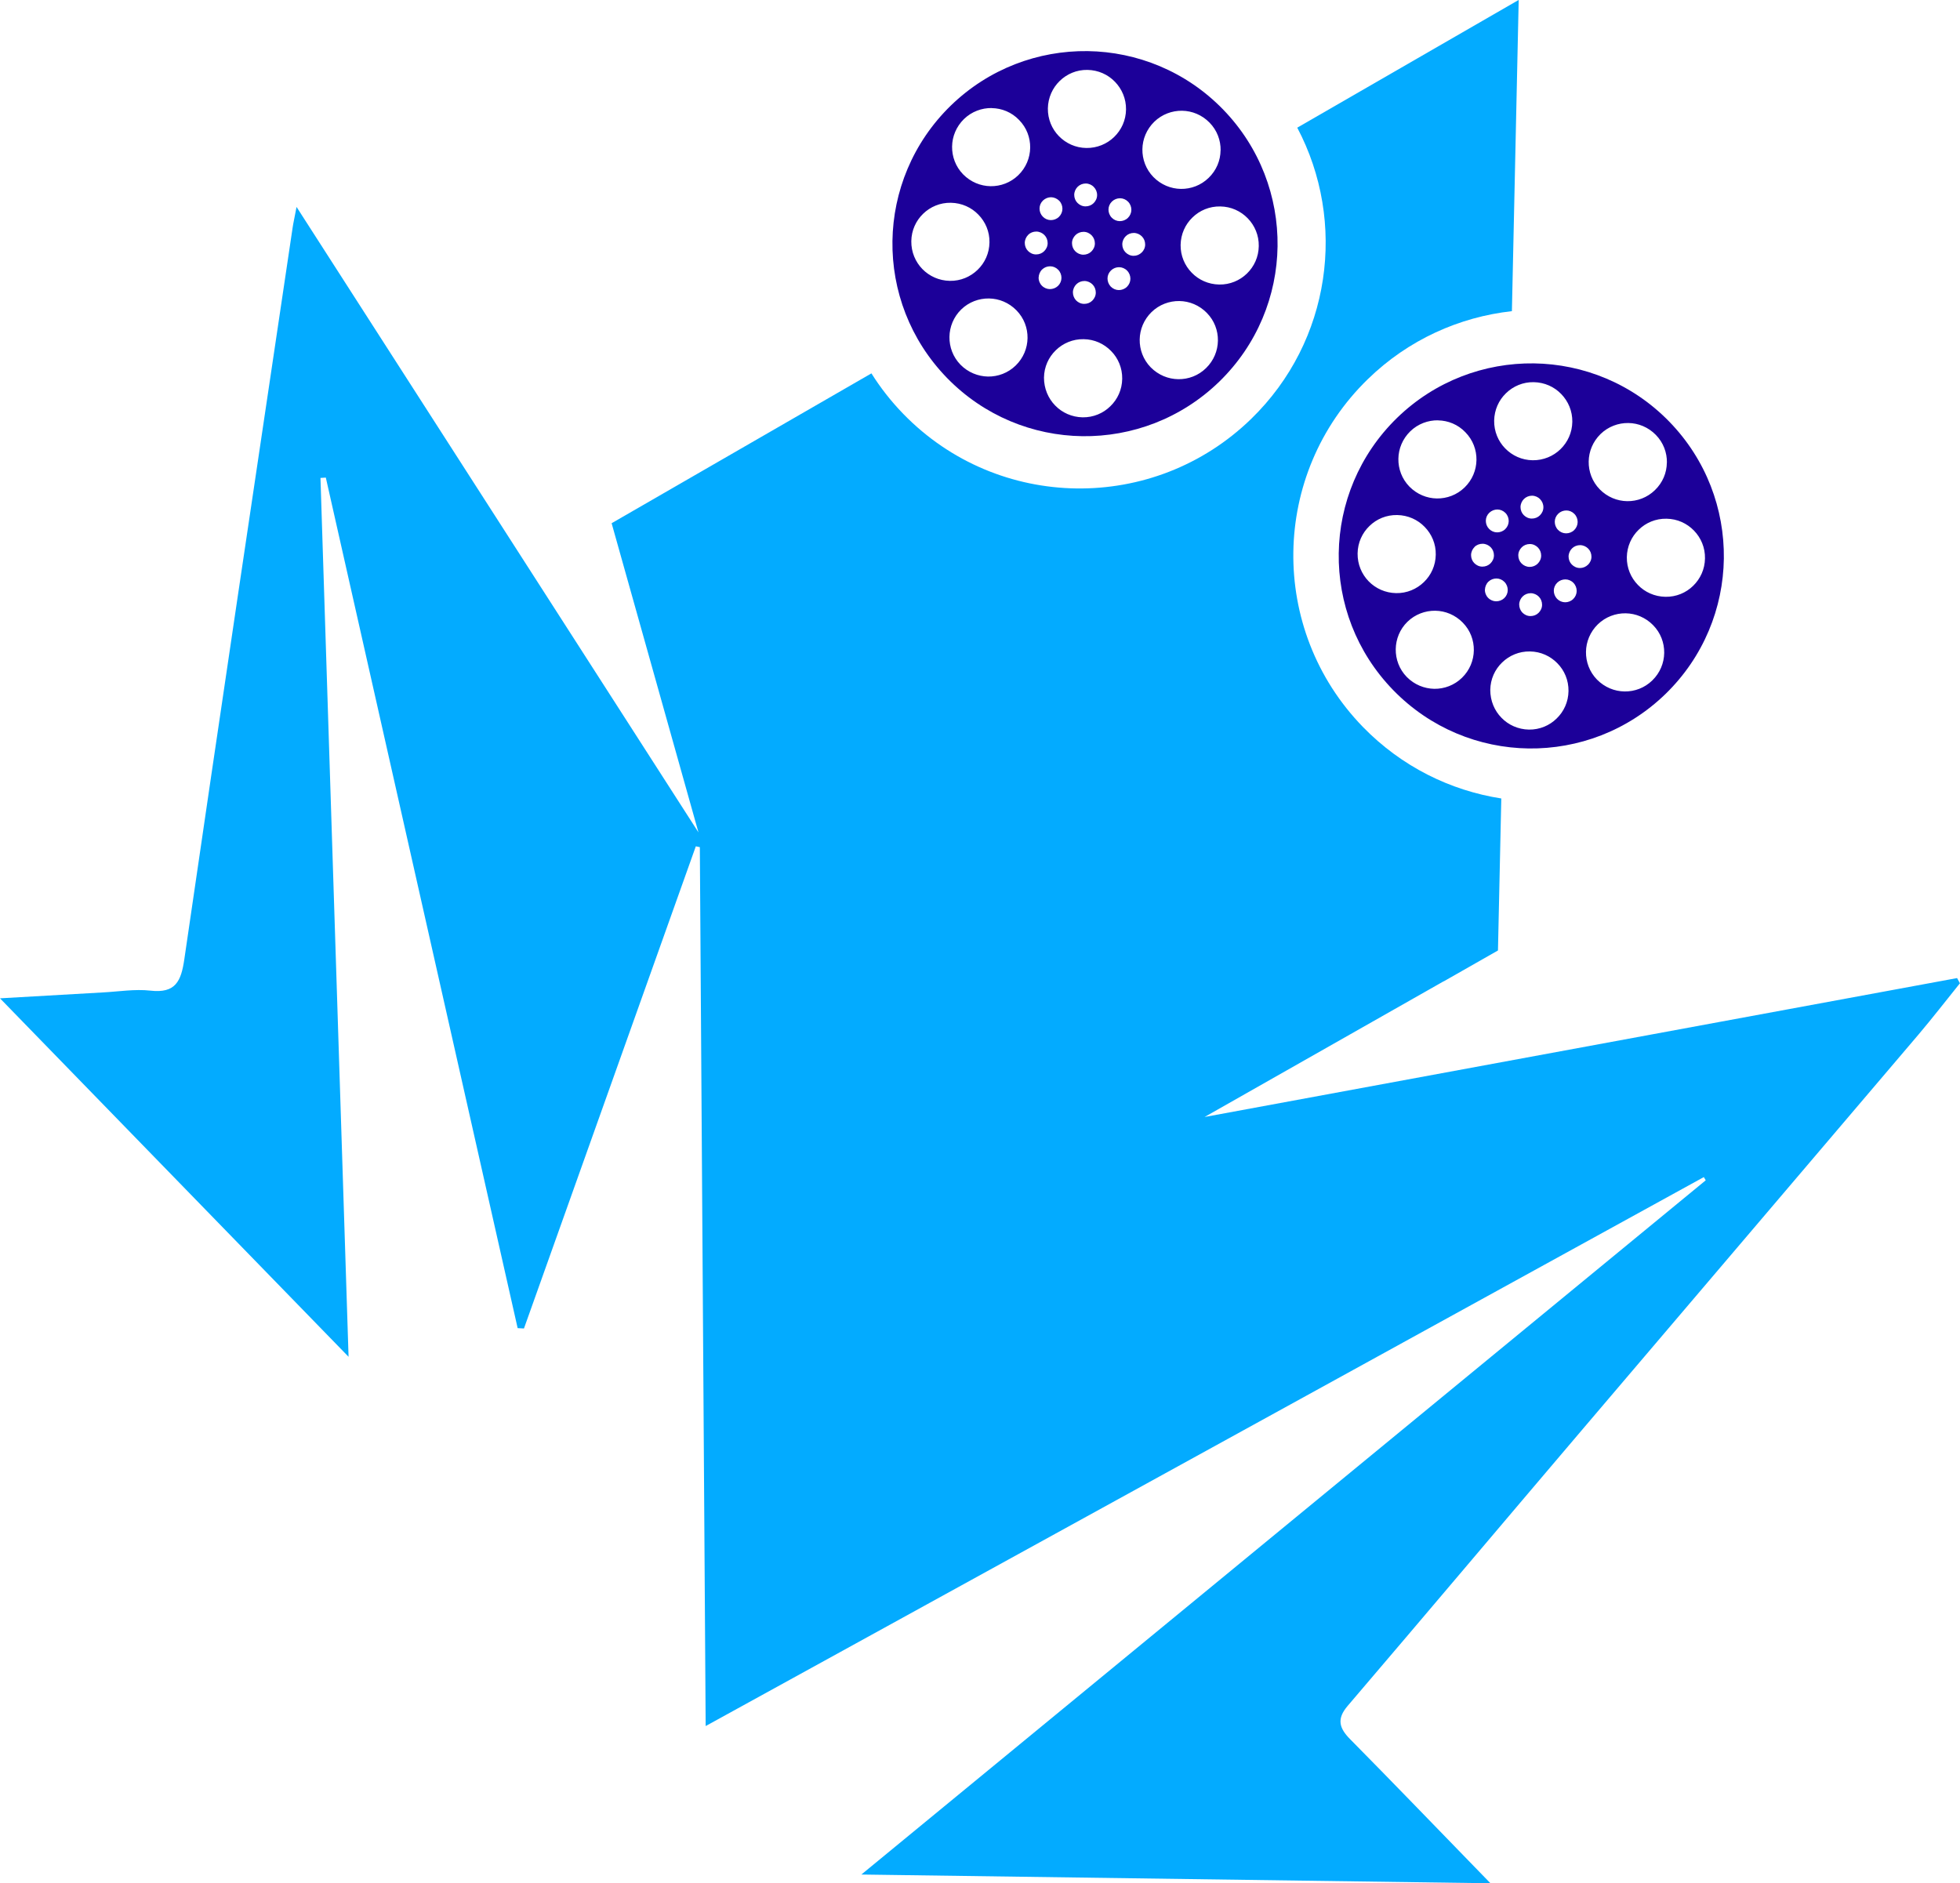
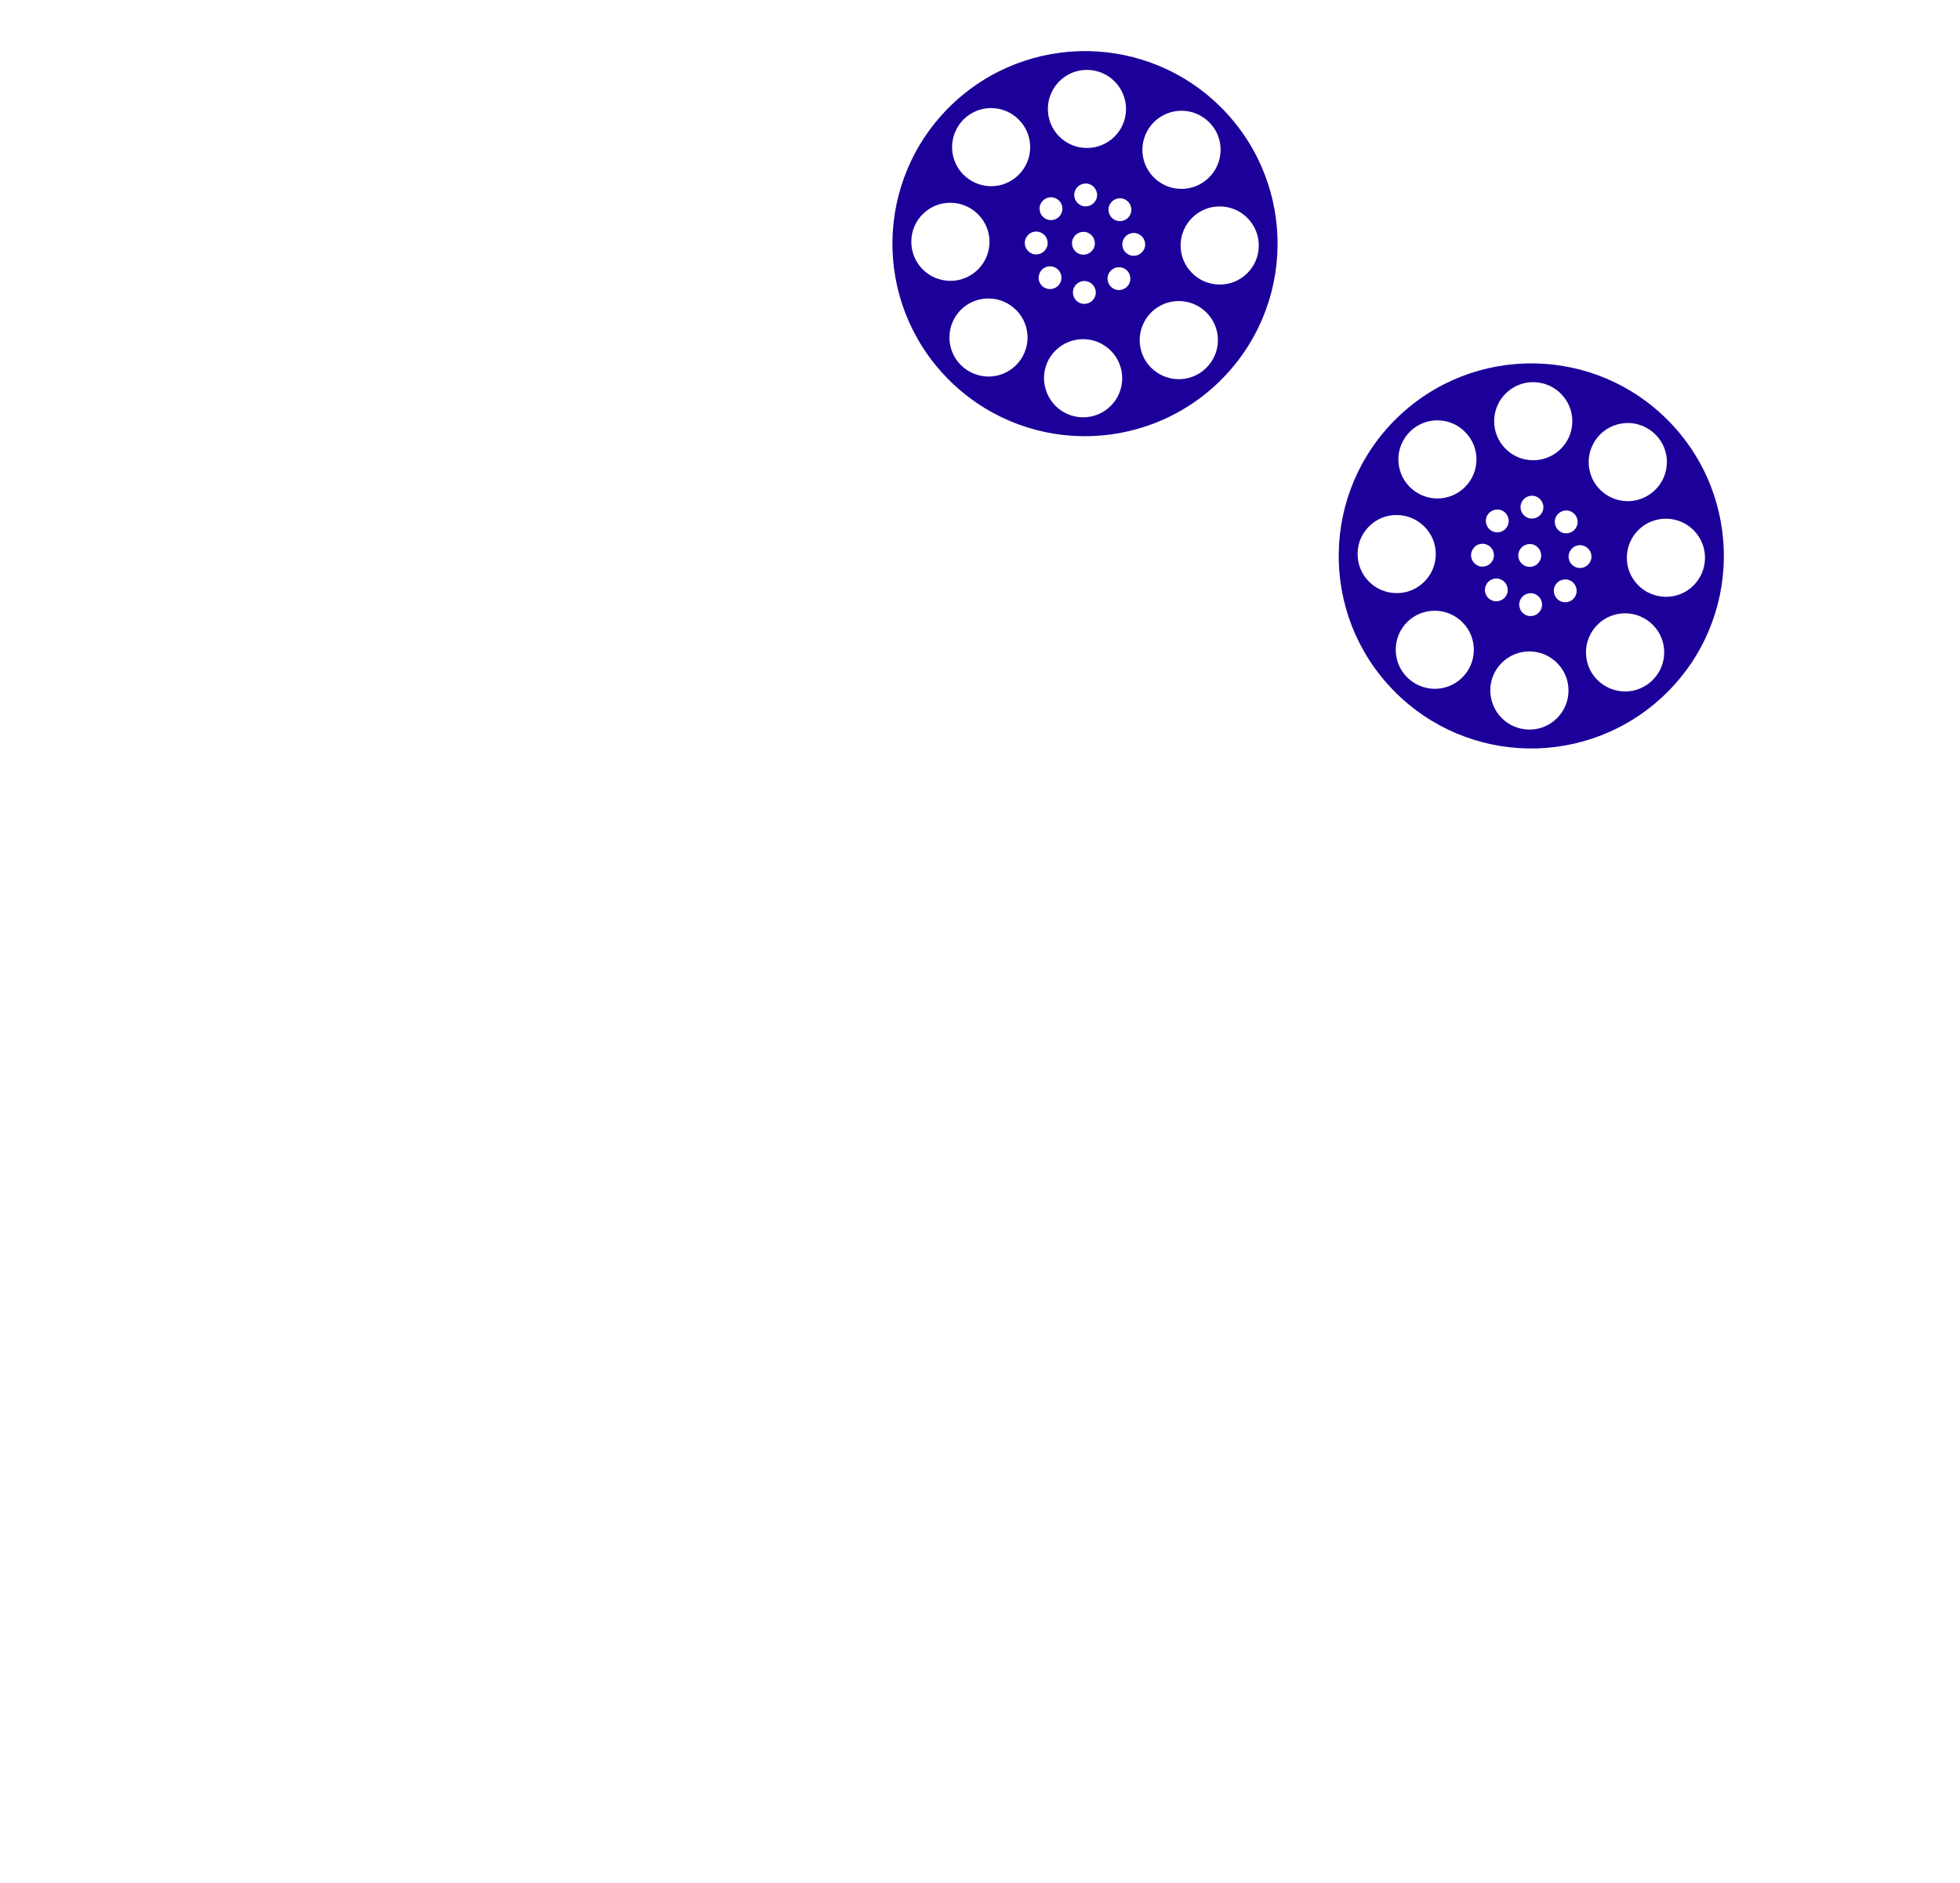
<svg xmlns="http://www.w3.org/2000/svg" id="Layer_1" width="282.61" height="271.58" viewBox="0 0 282.61 271.58">
  <defs>
    <style>.cls-1{fill:#03abff;}.cls-1,.cls-2{fill-rule:evenodd;}.cls-2{fill:#1c0099;}</style>
  </defs>
-   <path class="cls-1" d="M208.16,141.52l7.83-4.46,.48-21.92c-7.34-1.14-14.38-4.59-19.95-10.31-13.65-14.04-13.34-36.49,.7-50.15,5.87-5.72,13.23-8.97,20.78-9.81l.98-44.88-31.93,18.42c7.17,13.57,4.92,30.75-6.64,41.99-14.04,13.65-36.49,13.34-50.15-.7-1.78-1.83-3.31-3.79-4.61-5.86l-37.46,21.61,12.52,44.58c-19.4-30.19-38.45-59.84-57.95-90.19-.31,1.64-.47,2.32-.57,3.01-5.23,35.15-10.49,70.3-15.61,105.46-.46,3.18-1.26,4.96-4.9,4.54-2.25-.25-4.56,.14-6.84,.26-4.7,.26-9.4,.54-14.84,.85l50.26,51.69c-1.37-42.8-2.71-84.76-4.05-126.73,.25-.02,.51-.03,.77-.05,9.22,40.89,18.44,81.77,27.66,122.65,.3,.02,.61,.03,.91,.05,8.27-23.18,16.52-46.36,24.78-69.53,.19,.04,.39,.09,.58,.12,.28,41.98,.56,83.95,.84,126.74,48.55-26.71,96.23-52.93,143.92-79.16,.1,.16,.18,.3,.28,.46-40.6,33.38-81.2,66.77-121.75,100.11,30.3,.42,60.34,.84,90.71,1.26-.82-.84-1.61-1.65-2.39-2.46-5.94-6.11-11.85-12.25-17.85-18.32-1.57-1.59-1.96-2.91-.36-4.79,11.26-13.18,22.43-26.44,33.67-39.65,16.21-19.07,32.45-38.1,48.65-57.17,2.04-2.41,3.99-4.93,5.97-7.39-.14-.25-.27-.5-.41-.75-36.17,6.67-72.34,13.36-108.5,20.03l34.46-19.56Z" />
  <path class="cls-2" d="M137.09,15.23c5.5-5.34,12.63-7.95,19.74-7.86,7.1,.1,14.17,2.91,19.52,8.41,5.34,5.5,7.95,12.63,7.86,19.74-.1,7.1-2.91,14.17-8.41,19.52-5.5,5.34-12.64,7.95-19.74,7.86-7.11-.1-14.17-2.91-19.52-8.41-5.34-5.5-7.96-12.63-7.86-19.74,.1-7.1,2.92-14.17,8.41-19.52h0Zm20.31,18.7c-.3-.3-.7-.5-1.16-.5h0c-.45,0-.87,.17-1.17,.47s-.5,.7-.5,1.16c0,.45,.17,.87,.47,1.17s.7,.49,1.16,.5c.45,0,.87-.17,1.17-.47s.5-.7,.5-1.16h0c0-.45-.17-.86-.47-1.17h0Zm-9.14-.07c-.3,.3-.49,.7-.5,1.16,0,.45,.17,.87,.47,1.17s.7,.5,1.16,.5c.46,0,.87-.17,1.17-.47s.5-.7,.5-1.16c0-.45-.17-.87-.47-1.17s-.7-.49-1.16-.5c-.46,0-.88,.17-1.18,.47h0Zm1.49,6.16c0,.42,.15,.84,.47,1.17,.31,.32,.74,.5,1.16,.5h0c.42,0,.84-.15,1.17-.46,.33-.32,.5-.74,.5-1.16h0c0-.42-.15-.84-.47-1.17s-.74-.5-1.16-.5h0c-.42,0-.84,.15-1.17,.47-.31,.31-.48,.74-.49,1.16h0Zm5.41,3.3c.3,.3,.7,.5,1.17,.5h0c.46,0,.87-.17,1.17-.47s.5-.7,.5-1.16h0c0-.45-.17-.87-.47-1.17s-.7-.49-1.16-.5c-.45,0-.87,.17-1.17,.47s-.49,.7-.5,1.16c0,.45,.17,.86,.46,1.17h0Zm6.16-1.49c.42,0,.84-.15,1.17-.47,.32-.31,.5-.74,.5-1.16h0c0-.42-.15-.84-.47-1.17-.31-.32-.74-.5-1.16-.5h0c-.42,0-.84,.15-1.17,.47s-.5,.74-.5,1.16h0c0,.42,.16,.84,.47,1.17,.33,.33,.75,.5,1.17,.5h0Zm3.3-5.41c.3-.3,.5-.7,.5-1.16,0-.45-.17-.87-.47-1.17s-.7-.49-1.16-.5h0c-.45,0-.87,.17-1.17,.47-.3,.3-.49,.7-.5,1.16,0,.45,.17,.87,.47,1.17s.7,.5,1.17,.5h0c.45,0,.86-.18,1.16-.48h0Zm-1.49-6.16c0-.42-.15-.84-.47-1.17s-.74-.5-1.16-.5h0c-.42,0-.84,.15-1.17,.47s-.5,.74-.5,1.16h0c0,.42,.15,.84,.47,1.17,.31,.32,.73,.5,1.16,.5h0c.42,0,.84-.15,1.17-.47,.32-.31,.5-.74,.5-1.16h0Zm-5.41-3.3c-.3-.3-.7-.49-1.16-.5h0c-.45,0-.86,.17-1.17,.47-.3,.3-.49,.7-.5,1.16,0,.45,.17,.87,.47,1.17s.7,.5,1.16,.5c.46,0,.87-.17,1.17-.47,.3-.3,.5-.7,.5-1.16h0c0-.46-.18-.87-.48-1.17h0Zm-6.16,1.48c-.42,0-.84,.16-1.17,.47-.33,.32-.5,.73-.5,1.16h0c0,.43,.15,.84,.47,1.17,.31,.32,.73,.5,1.16,.5h0c.42,0,.84-.15,1.17-.47,.32-.31,.5-.74,.5-1.16h0c0-.42-.15-.84-.47-1.17-.33-.32-.75-.49-1.17-.5h0Zm-18.45,2.38c-1.04,1-1.69,2.4-1.71,3.96-.02,1.56,.59,2.98,1.59,4.01,1.01,1.04,2.41,1.68,3.96,1.71,1.56,.03,2.98-.59,4.01-1.59,1.04-1,1.69-2.4,1.71-3.96,.03-1.55-.59-2.97-1.6-4-1-1.04-2.4-1.68-3.96-1.71-1.55-.03-2.97,.58-4,1.58h0Zm3.79,17.76c-.02,1.44,.5,2.89,1.59,4.01,1.09,1.11,2.52,1.68,3.96,1.71,1.44,.02,2.89-.51,4-1.59,1.11-1.08,1.69-2.51,1.71-3.96,.02-1.44-.51-2.89-1.6-4s-2.51-1.69-3.96-1.71-2.9,.51-4.01,1.59c-1.1,1.08-1.67,2.51-1.69,3.95h0Zm15.24,9.89c1,1.04,2.41,1.68,3.96,1.71,1.56,.02,2.98-.59,4-1.6,1.04-1,1.69-2.4,1.71-3.96,.02-1.56-.59-2.98-1.6-4-1.01-1.04-2.4-1.69-3.96-1.71-1.56-.03-2.98,.59-4.01,1.59-1.04,1-1.69,2.4-1.71,3.96,0,1.55,.6,2.98,1.61,4.01h0Zm17.76-3.79c1.44,.02,2.89-.51,4-1.6,1.11-1.08,1.69-2.51,1.71-3.96s-.51-2.89-1.6-4-2.51-1.69-3.96-1.71c-1.44-.02-2.9,.51-4.01,1.59-1.11,1.09-1.69,2.52-1.71,3.96-.02,1.44,.5,2.89,1.59,4.01,1.11,1.12,2.53,1.69,3.98,1.71h0Zm9.89-15.23c1.04-1.01,1.69-2.4,1.71-3.96,.03-1.56-.59-2.98-1.59-4.01-1.01-1.04-2.4-1.69-3.96-1.71-1.56-.03-2.98,.58-4.01,1.59-1.04,1-1.68,2.4-1.71,3.96-.02,1.55,.59,2.97,1.6,4,1,1.04,2.4,1.68,3.96,1.71,1.55,.03,2.97-.58,4-1.58h0Zm-3.79-17.77c.02-1.44-.51-2.89-1.6-4s-2.51-1.69-3.96-1.71c-1.44-.02-2.9,.51-4.01,1.59-1.11,1.09-1.69,2.52-1.71,3.96-.02,1.44,.5,2.89,1.59,4.01,1.09,1.11,2.52,1.69,3.96,1.71,1.44,.02,2.89-.51,4-1.59,1.13-1.09,1.71-2.52,1.72-3.97h0Zm-15.24-9.89c-1-1.04-2.4-1.68-3.96-1.71-1.56-.03-2.97,.59-4,1.59s-1.68,2.4-1.71,3.96c-.02,1.56,.59,2.98,1.59,4,1.01,1.04,2.41,1.69,3.96,1.71,1.56,.02,2.98-.59,4.01-1.59,1.04-1.01,1.69-2.4,1.71-3.96,.02-1.55-.59-2.96-1.6-4h0Zm-17.76,3.79c-1.44-.02-2.9,.51-4.01,1.59-1.11,1.09-1.69,2.52-1.71,3.96-.02,1.44,.5,2.89,1.59,4.01,1.09,1.11,2.52,1.69,3.96,1.71,1.44,.02,2.89-.51,4-1.59,1.11-1.08,1.69-2.51,1.71-3.96s-.51-2.89-1.6-4c-1.07-1.12-2.5-1.69-3.94-1.71h0Z" />
  <path class="cls-2" d="M201.44,60.26c5.5-5.34,12.63-7.95,19.74-7.86,7.1,.1,14.17,2.91,19.52,8.41,5.34,5.5,7.95,12.63,7.86,19.74-.1,7.1-2.91,14.17-8.41,19.52-5.5,5.34-12.64,7.95-19.74,7.86-7.11-.1-14.17-2.91-19.52-8.41s-7.96-12.63-7.86-19.74c.1-7.11,2.92-14.17,8.41-19.52h0Zm20.31,18.69c-.3-.3-.7-.5-1.16-.5h0c-.45,0-.87,.17-1.17,.47s-.5,.7-.5,1.16c0,.45,.17,.87,.47,1.17s.7,.49,1.16,.5c.45,0,.87-.17,1.17-.47s.5-.7,.5-1.16h0c0-.45-.17-.86-.47-1.17h0Zm-9.14-.07c-.3,.3-.49,.7-.5,1.16,0,.45,.17,.87,.47,1.17s.7,.5,1.16,.5c.46,0,.87-.17,1.17-.47s.5-.7,.5-1.16c0-.45-.17-.87-.47-1.17s-.7-.49-1.16-.5c-.46,0-.89,.17-1.18,.47h0Zm1.49,6.16c0,.42,.15,.84,.47,1.17,.31,.32,.74,.5,1.16,.5h0c.42,0,.84-.15,1.17-.46,.33-.32,.5-.74,.5-1.16h0c0-.42-.15-.84-.47-1.17s-.74-.5-1.16-.5h0c-.42,0-.84,.15-1.17,.47-.31,.31-.48,.74-.49,1.16h0Zm5.41,3.3c.3,.3,.7,.5,1.17,.5h0c.46,0,.87-.17,1.17-.47s.5-.7,.5-1.16h0c0-.45-.17-.87-.47-1.17s-.7-.49-1.16-.5c-.45,0-.87,.17-1.17,.47s-.49,.7-.5,1.16c0,.45,.17,.86,.46,1.17h0Zm6.16-1.49c.42,0,.84-.15,1.17-.47,.32-.31,.5-.74,.5-1.16h0c0-.42-.15-.84-.47-1.17-.31-.32-.74-.5-1.16-.5h0c-.42,0-.84,.15-1.17,.47s-.5,.74-.5,1.16h0c0,.42,.16,.84,.47,1.17,.33,.33,.75,.5,1.17,.5h0Zm3.3-5.41c.3-.3,.5-.7,.5-1.16,0-.45-.17-.87-.47-1.17s-.7-.49-1.16-.5h0c-.45,0-.87,.17-1.17,.47-.3,.3-.49,.7-.5,1.16,0,.45,.17,.87,.47,1.17s.7,.5,1.17,.5h0c.45,0,.86-.18,1.16-.48h0Zm-1.49-6.16c0-.42-.15-.84-.47-1.17s-.74-.5-1.16-.5h0c-.42,0-.84,.15-1.17,.47s-.5,.74-.5,1.16h0c0,.42,.15,.84,.47,1.17,.31,.32,.73,.5,1.16,.5h0c.42,0,.84-.15,1.17-.47,.32-.31,.5-.74,.5-1.16h0Zm-5.41-3.3c-.3-.3-.7-.49-1.16-.5h0c-.45,0-.86,.17-1.17,.47-.3,.3-.49,.7-.5,1.16,0,.45,.17,.87,.47,1.17s.7,.5,1.16,.5c.46,0,.87-.17,1.17-.47s.5-.7,.5-1.16h0c0-.46-.18-.87-.48-1.17h0Zm-6.16,1.49c-.42,0-.84,.16-1.17,.47-.33,.32-.5,.73-.5,1.16h0c0,.43,.15,.84,.47,1.17,.31,.32,.73,.5,1.16,.5h0c.42,0,.84-.15,1.17-.47,.32-.31,.5-.74,.5-1.16h0c0-.42-.15-.84-.47-1.17-.33-.33-.75-.5-1.17-.5h0Zm-18.45,2.38c-1.04,1-1.69,2.4-1.71,3.96-.02,1.56,.59,2.98,1.59,4.01,1.01,1.04,2.41,1.68,3.96,1.71,1.56,.03,2.98-.59,4.01-1.59,1.04-1,1.69-2.4,1.71-3.96,.03-1.55-.59-2.97-1.6-4-1-1.04-2.4-1.68-3.96-1.71-1.55-.03-2.97,.57-4,1.58h0Zm3.79,17.76c-.02,1.44,.5,2.89,1.59,4.01,1.09,1.11,2.52,1.68,3.96,1.71,1.44,.02,2.89-.51,4-1.59s1.69-2.51,1.71-3.96-.51-2.89-1.6-4-2.51-1.69-3.96-1.71c-1.44-.02-2.9,.51-4.01,1.59-1.1,1.07-1.67,2.51-1.69,3.95h0Zm15.24,9.89c1,1.04,2.41,1.68,3.96,1.71,1.56,.02,2.98-.59,4-1.6,1.04-1,1.69-2.4,1.71-3.96,.02-1.56-.59-2.98-1.6-4-1.01-1.04-2.4-1.69-3.96-1.71-1.56-.03-2.98,.59-4.01,1.59-1.04,1-1.69,2.4-1.71,3.96,0,1.56,.6,2.98,1.61,4.01h0Zm17.76-3.79c1.44,.02,2.89-.51,4-1.6,1.11-1.08,1.69-2.51,1.71-3.96s-.51-2.89-1.6-4-2.51-1.69-3.96-1.71c-1.44-.02-2.9,.51-4.01,1.59-1.11,1.09-1.69,2.52-1.71,3.96-.02,1.44,.5,2.89,1.59,4.01,1.11,1.12,2.53,1.69,3.98,1.71h0Zm9.88-15.23c1.04-1.01,1.69-2.4,1.71-3.96,.03-1.56-.59-2.98-1.59-4.01-1.01-1.04-2.4-1.69-3.96-1.71-1.56-.03-2.98,.58-4.01,1.59-1.04,1-1.68,2.4-1.71,3.96-.02,1.55,.59,2.97,1.6,4,1,1.04,2.4,1.68,3.96,1.71,1.56,.03,2.98-.58,4-1.58h0Zm-3.78-17.77c.02-1.44-.51-2.89-1.6-4s-2.51-1.69-3.96-1.71c-1.44-.02-2.9,.51-4.01,1.59-1.11,1.09-1.69,2.52-1.71,3.96-.02,1.44,.5,2.89,1.59,4.01,1.09,1.11,2.52,1.69,3.96,1.71,1.44,.02,2.89-.51,4-1.59,1.13-1.09,1.71-2.52,1.72-3.97h0Zm-15.24-9.89c-1-1.04-2.4-1.68-3.96-1.71-1.56-.03-2.97,.59-4,1.59-1.04,1-1.68,2.4-1.71,3.96-.02,1.56,.59,2.98,1.59,4,1.01,1.04,2.41,1.69,3.96,1.71,1.56,.02,2.98-.59,4.01-1.59,1.04-1.01,1.69-2.4,1.71-3.96,.02-1.55-.59-2.96-1.6-4h0Zm-17.76,3.79c-1.44-.02-2.9,.51-4.01,1.59-1.11,1.09-1.69,2.52-1.71,3.96-.02,1.44,.5,2.89,1.59,4.01,1.09,1.11,2.52,1.69,3.96,1.71,1.44,.02,2.89-.51,4-1.59s1.69-2.51,1.71-3.96-.51-2.89-1.6-4c-1.07-1.12-2.5-1.69-3.94-1.71h0Z" />
</svg>